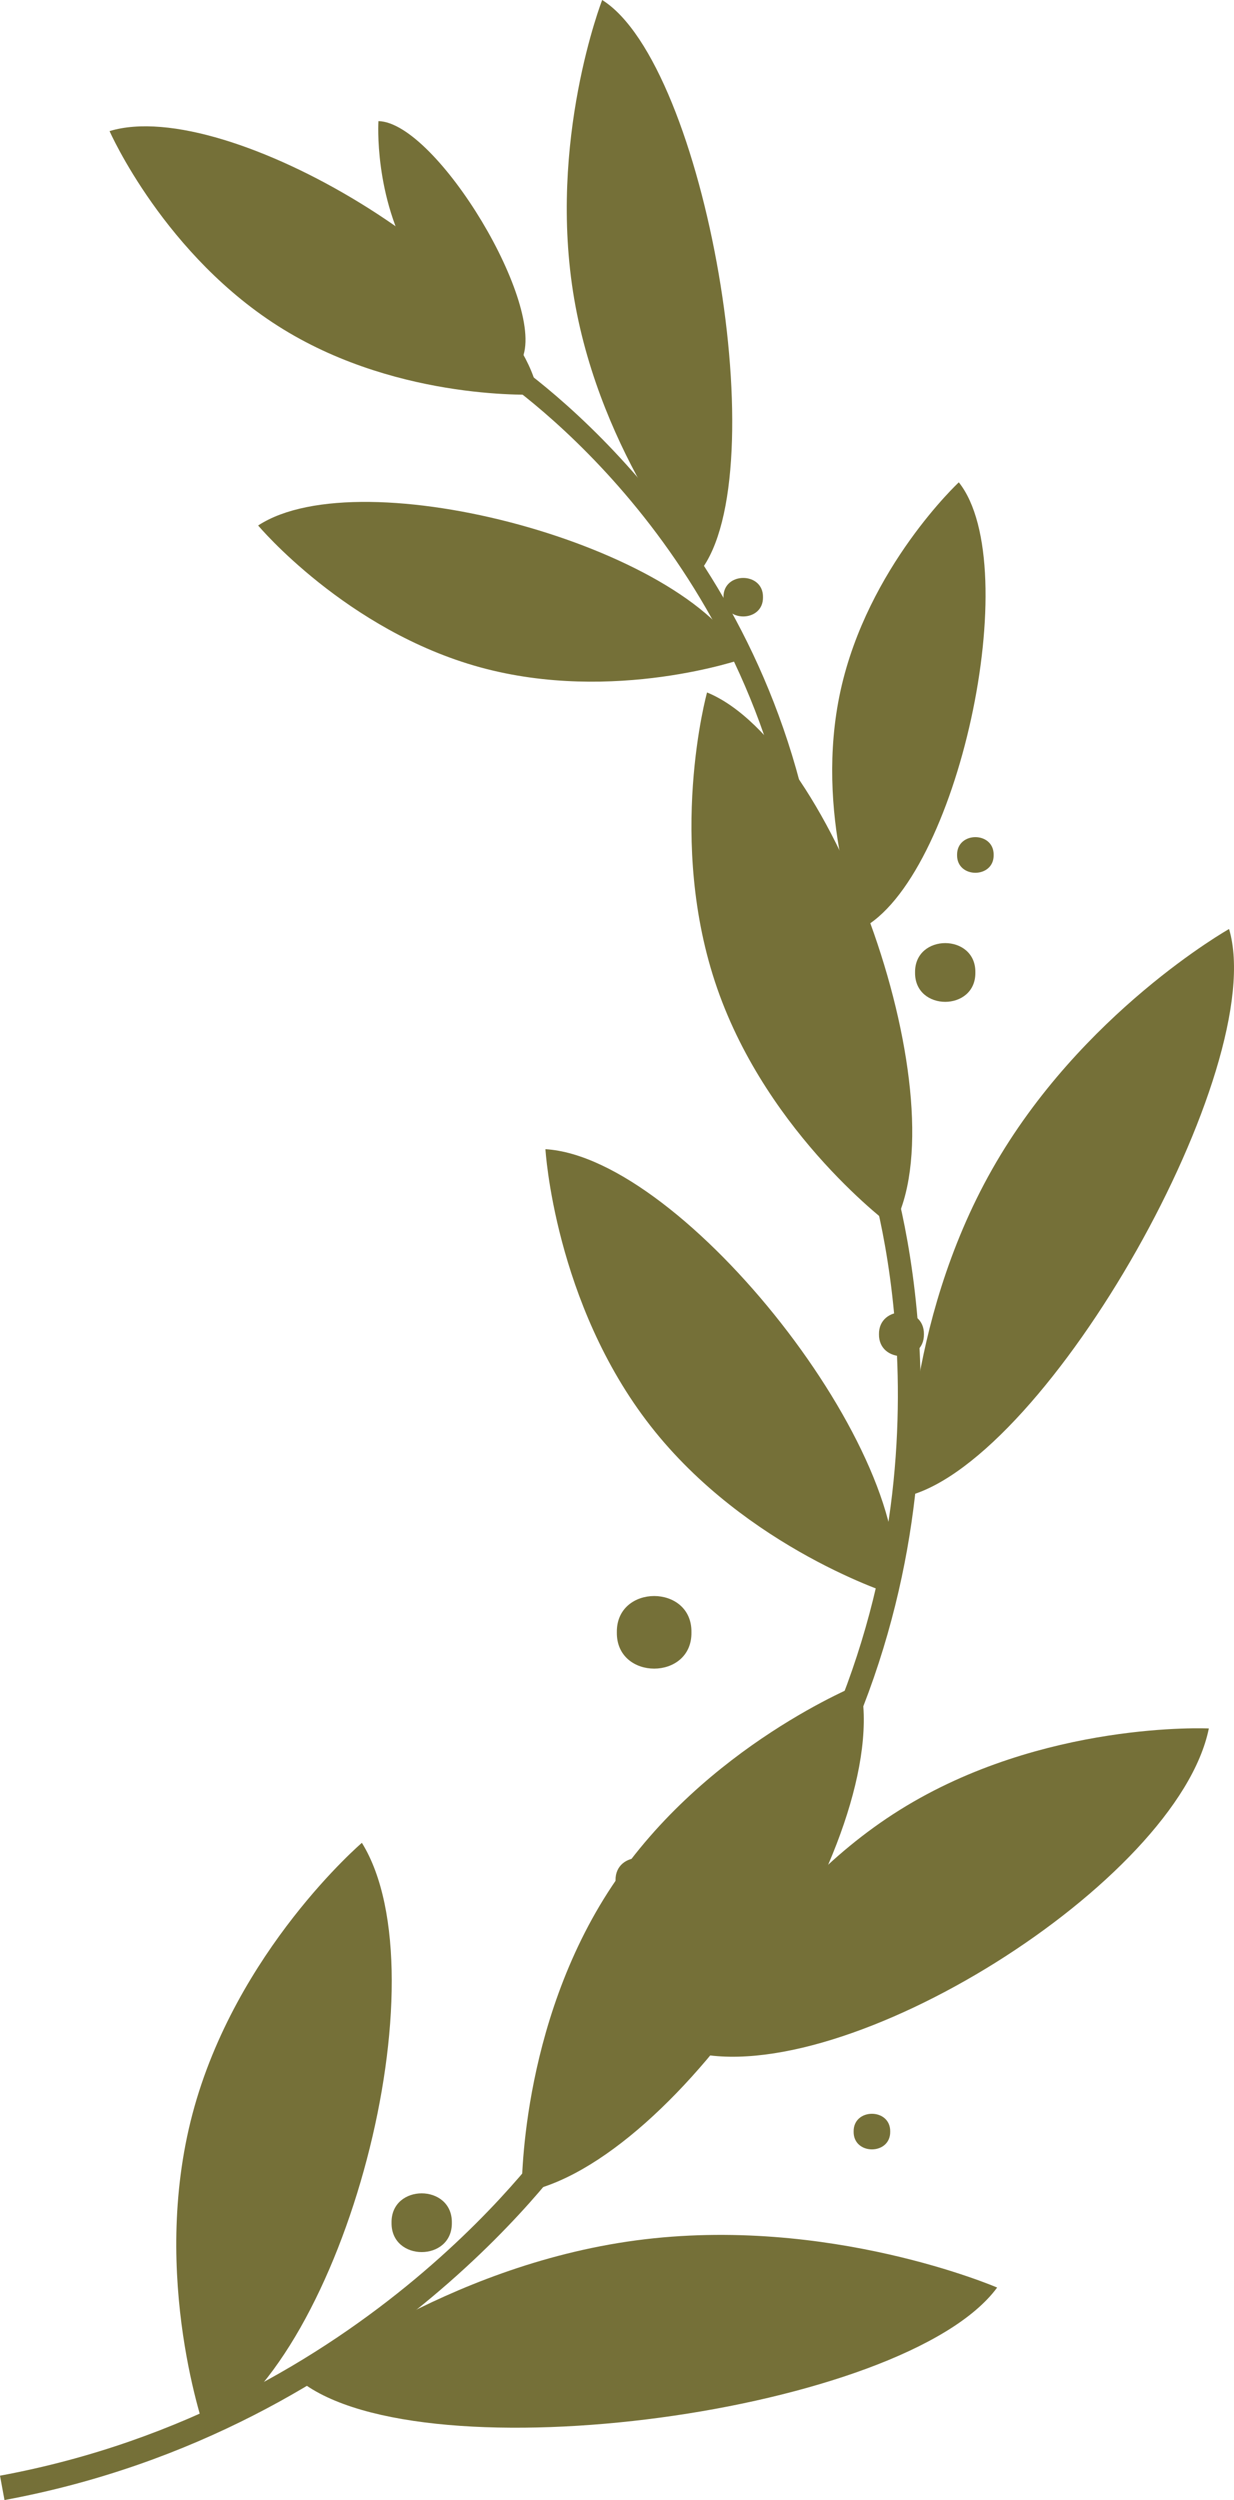
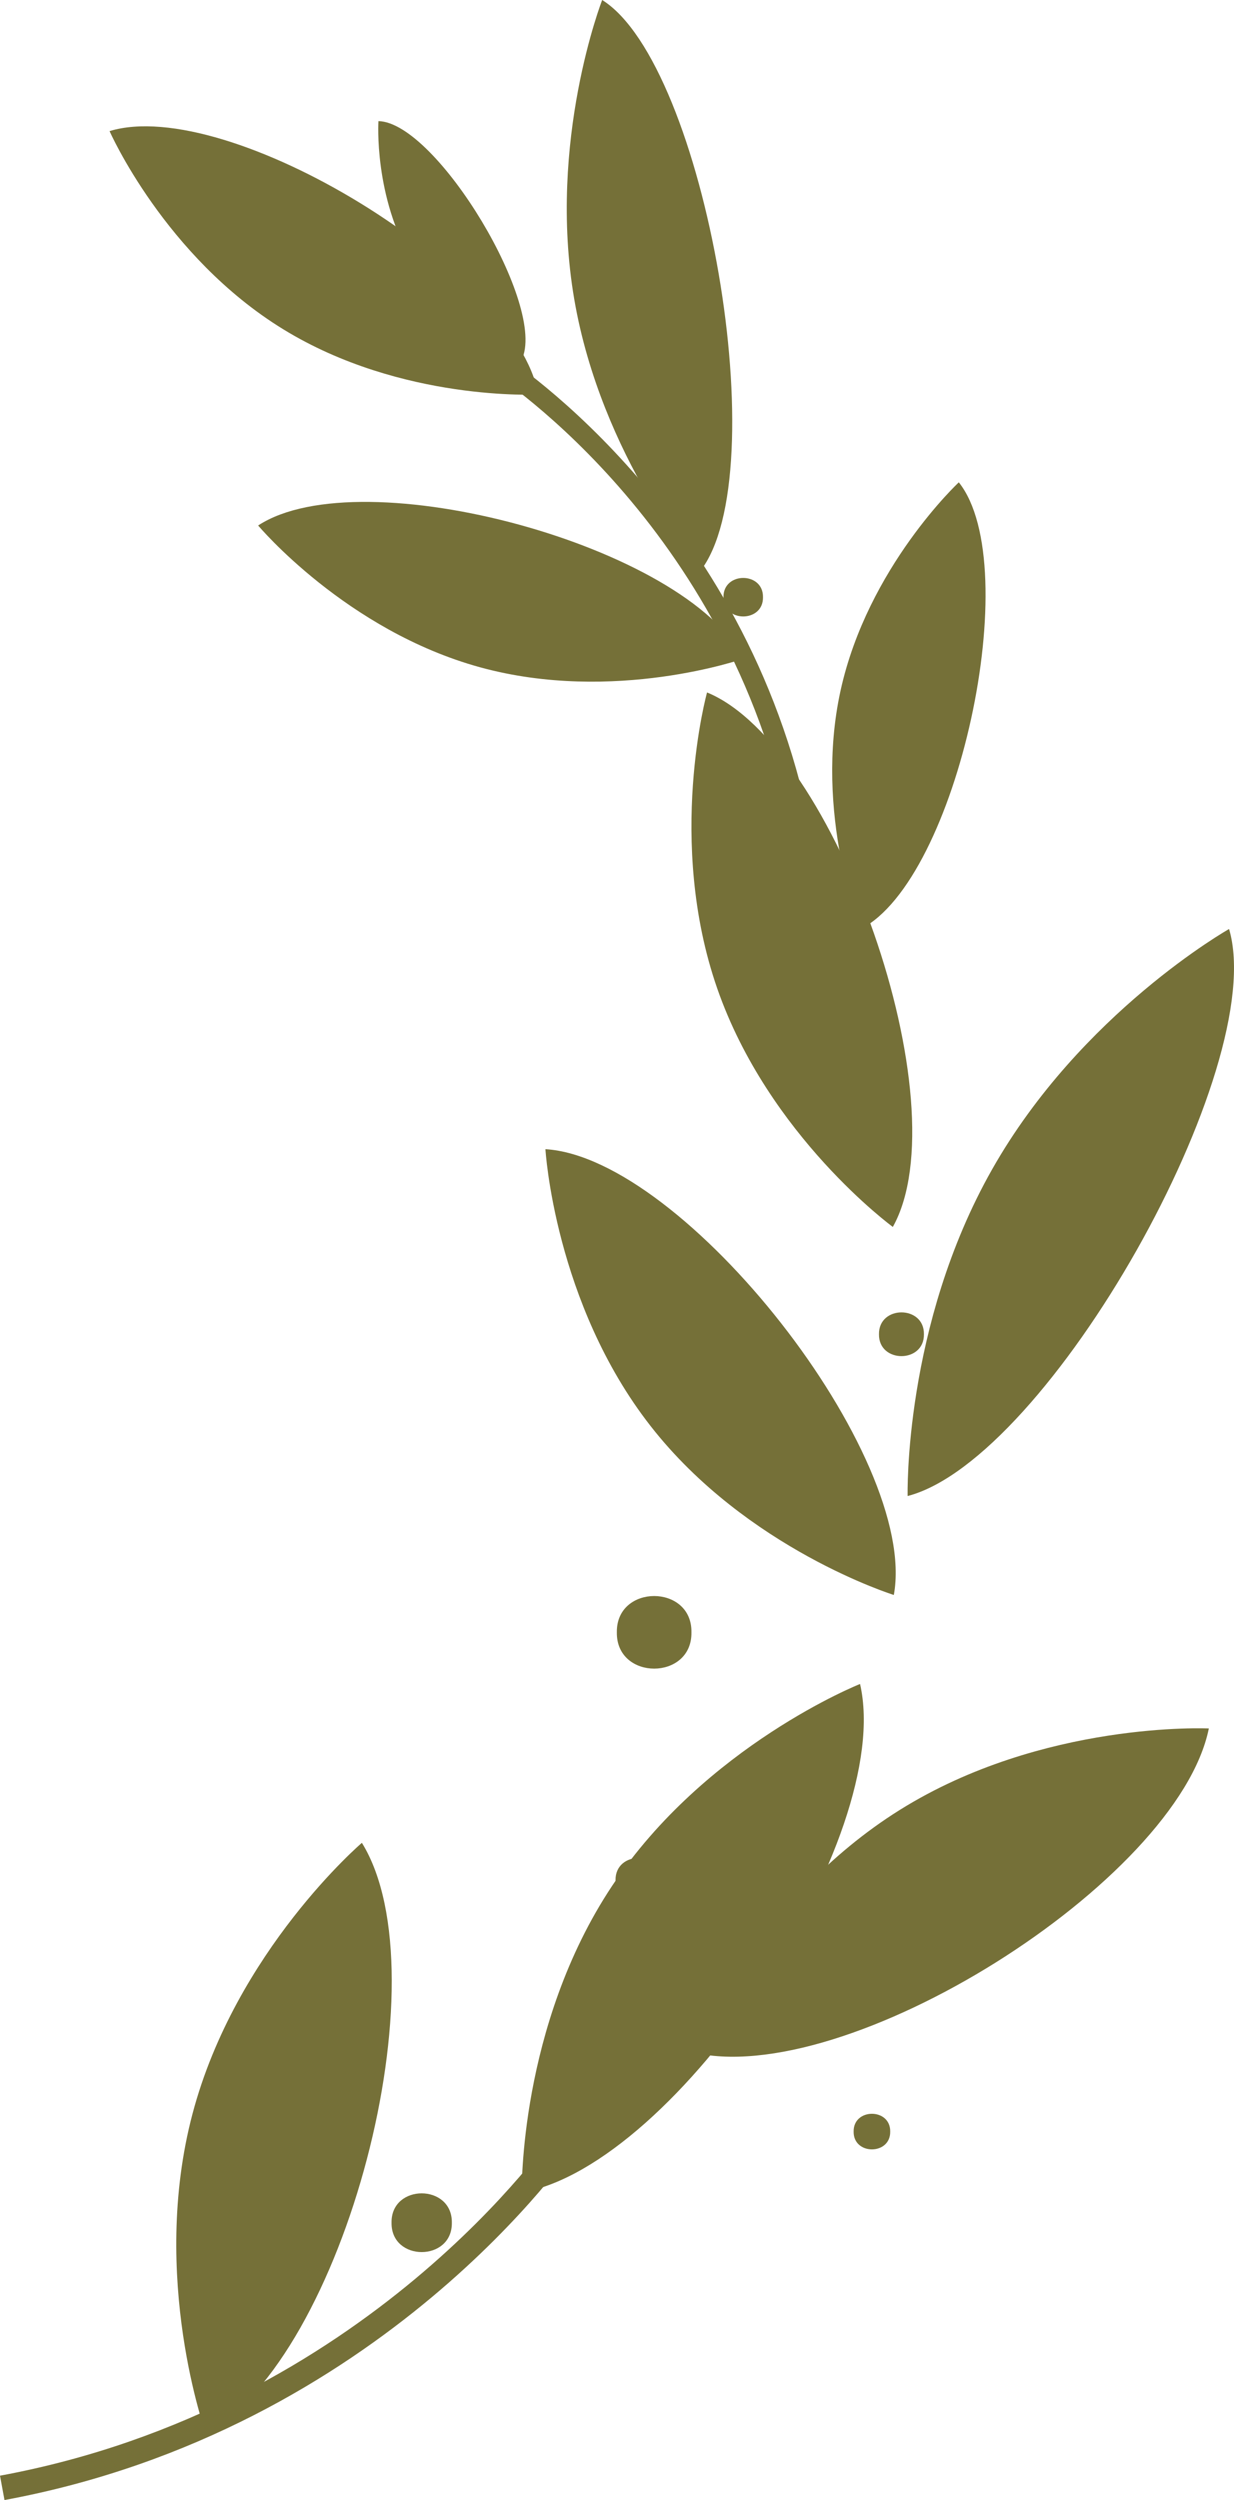
<svg xmlns="http://www.w3.org/2000/svg" x="0px" y="0px" viewBox="0 0 19.767 40.025" style="vertical-align: middle; max-width: 100%; width: 100%;" width="100%">
  <g>
    <g>
      <path d="M6.616,4.207c0.633,1.056,1.738,1.557,1.738,1.557c0.423-0.846-1.357-3.803-2.292-3.825    C6.062,1.939,5.983,3.151,6.616,4.207z" fill="rgb(117,112,56)" />
    </g>
    <g>
      <path d="M14.414,28.976c-2.291,1.43-3.347,3.874-3.347,3.874c2.458,0.632,7.798-2.722,8.297-5.178    C19.365,27.672,16.705,27.546,14.414,28.976z" fill="rgb(117,112,56)" />
    </g>
    <g>
      <path d="M13.465,11.054c-0.434,1.975,0.321,3.82,0.321,3.82c1.552-0.784,2.644-5.809,1.573-7.152    C15.36,7.721,13.9,9.079,13.465,11.054z" fill="rgb(117,112,56)" />
    </g>
    <g>
      <path d="M3.083,33.844c-0.69,2.611,0.215,5.115,0.215,5.115c2.224-1.223,3.817-7.324,2.499-9.456    C5.797,29.503,3.773,31.233,3.083,33.844z" fill="rgb(117,112,56)" />
    </g>
    <g>
      <path d="M9.806,30.191c-1.496,2.248-1.448,4.911-1.448,4.911c2.499-0.439,5.978-5.699,5.419-8.142    C13.777,26.959,11.302,27.943,9.806,30.191z" fill="rgb(117,112,56)" />
    </g>
    <g>
-       <path d="M10.188,35.868c-3.084,0.412-5.383,2.248-5.383,2.248c1.98,1.56,9.696,0.508,11.168-1.493    C15.973,36.623,13.272,35.456,10.188,35.868z" fill="rgb(117,112,56)" />
-     </g>
+       </g>
    <g>
      <path d="M0.072,40.025L0,39.635c5.9-1.091,8.865-5.469,8.895-5.513l0.331,0.219    C9.195,34.387,6.145,38.902,0.072,40.025z" fill="rgb(117,112,56)" />
    </g>
    <g>
      <path d="M10.422,22.831c1.541,1.971,3.896,2.704,3.896,2.704c0.405-2.218-3.357-7.003-5.581-7.137    C8.737,18.398,8.881,20.86,10.422,22.831z" fill="rgb(117,112,56)" />
    </g>
    <g>
      <path d="M11.489,15.825c0.822,2.363,2.813,3.818,2.813,3.818c1.1-1.968-0.915-7.712-2.976-8.557    C11.326,11.085,10.667,13.462,11.489,15.825z" fill="rgb(117,112,56)" />
    </g>
    <g>
      <path d="M15.893,18.72c-1.422,2.507-1.354,5.231-1.354,5.231c2.259-0.588,5.802-6.871,5.149-9.078    C19.688,14.873,17.314,16.213,15.893,18.72z" fill="rgb(117,112,56)" />
    </g>
    <g>
-       <path d="M13.298,28.514l-0.328-0.166c2.498-4.965,0.926-9.604,0.909-9.65l0.348-0.121    C14.243,18.624,15.869,23.404,13.298,28.514z" fill="rgb(117,112,56)" />
-     </g>
+       </g>
    <g>
      <path d="M7.69,10.683c2.146,0.589,4.216-0.137,4.216-0.137c-0.887-1.798-6.113-3.218-7.771-2.133    C4.135,8.413,5.544,10.094,7.69,10.683z" fill="rgb(117,112,56)" />
    </g>
    <g>
      <path d="M4.536,5.271c1.896,1.164,4.087,1.045,4.087,1.045C8.272,4.342,3.65,1.52,1.755,2.099    C1.755,2.099,2.639,4.107,4.536,5.271z" fill="rgb(117,112,56)" />
    </g>
    <g>
      <path d="M9.198,4.786c0.432,2.527,2.013,4.365,2.013,4.365C12.442,7.593,11.304,1.037,9.646,0    C9.646,0,8.766,2.259,9.198,4.786z" fill="rgb(117,112,56)" />
    </g>
    <g>
      <path d="M12.606,13.06C11.53,8.235,7.837,5.927,7.8,5.904l0.17-0.279c0.039,0.023,3.849,2.399,4.955,7.365    L12.606,13.06z" fill="rgb(117,112,56)" />
    </g>
    <g>
-       <path d="M14.658,15.569c-0.009,0.627,0.975,0.627,0.966,0C15.634,14.942,14.649,14.942,14.658,15.569z" fill="rgb(117,112,56)" />
-     </g>
+       </g>
    <g>
      <path d="M14.08,21.361c-0.007,0.467,0.727,0.467,0.72,0C14.808,20.894,14.073,20.894,14.08,21.361z" fill="rgb(117,112,56)" />
    </g>
    <g>
      <path d="M11.589,9.561c-0.006,0.411,0.64,0.411,0.633,0C12.229,9.15,11.583,9.15,11.589,9.561z" fill="rgb(117,112,56)" />
    </g>
    <g>
      <path d="M9.86,30.102c-0.007,0.476,0.741,0.476,0.733,0C10.6,29.627,9.853,29.627,9.86,30.102z" fill="rgb(117,112,56)" />
    </g>
    <g>
      <path d="M9.881,26.133c-0.011,0.775,1.207,0.775,1.195,0C11.088,25.358,9.87,25.358,9.881,26.133z" fill="rgb(117,112,56)" />
    </g>
    <g>
      <path d="M13.674,34.126c-0.006,0.38,0.592,0.38,0.586,0C14.266,33.746,13.668,33.746,13.674,34.126z" fill="rgb(117,112,56)" />
    </g>
    <g>
-       <path d="M15.331,13.688c-0.006,0.38,0.592,0.38,0.586,0C15.923,13.307,15.326,13.307,15.331,13.688z" fill="rgb(117,112,56)" />
-     </g>
+       </g>
    <g>
      <path d="M6.272,35.585c-0.009,0.627,0.975,0.627,0.966,0C7.247,34.958,6.262,34.958,6.272,35.585z" fill="rgb(117,112,56)" />
    </g>
  </g>
</svg>